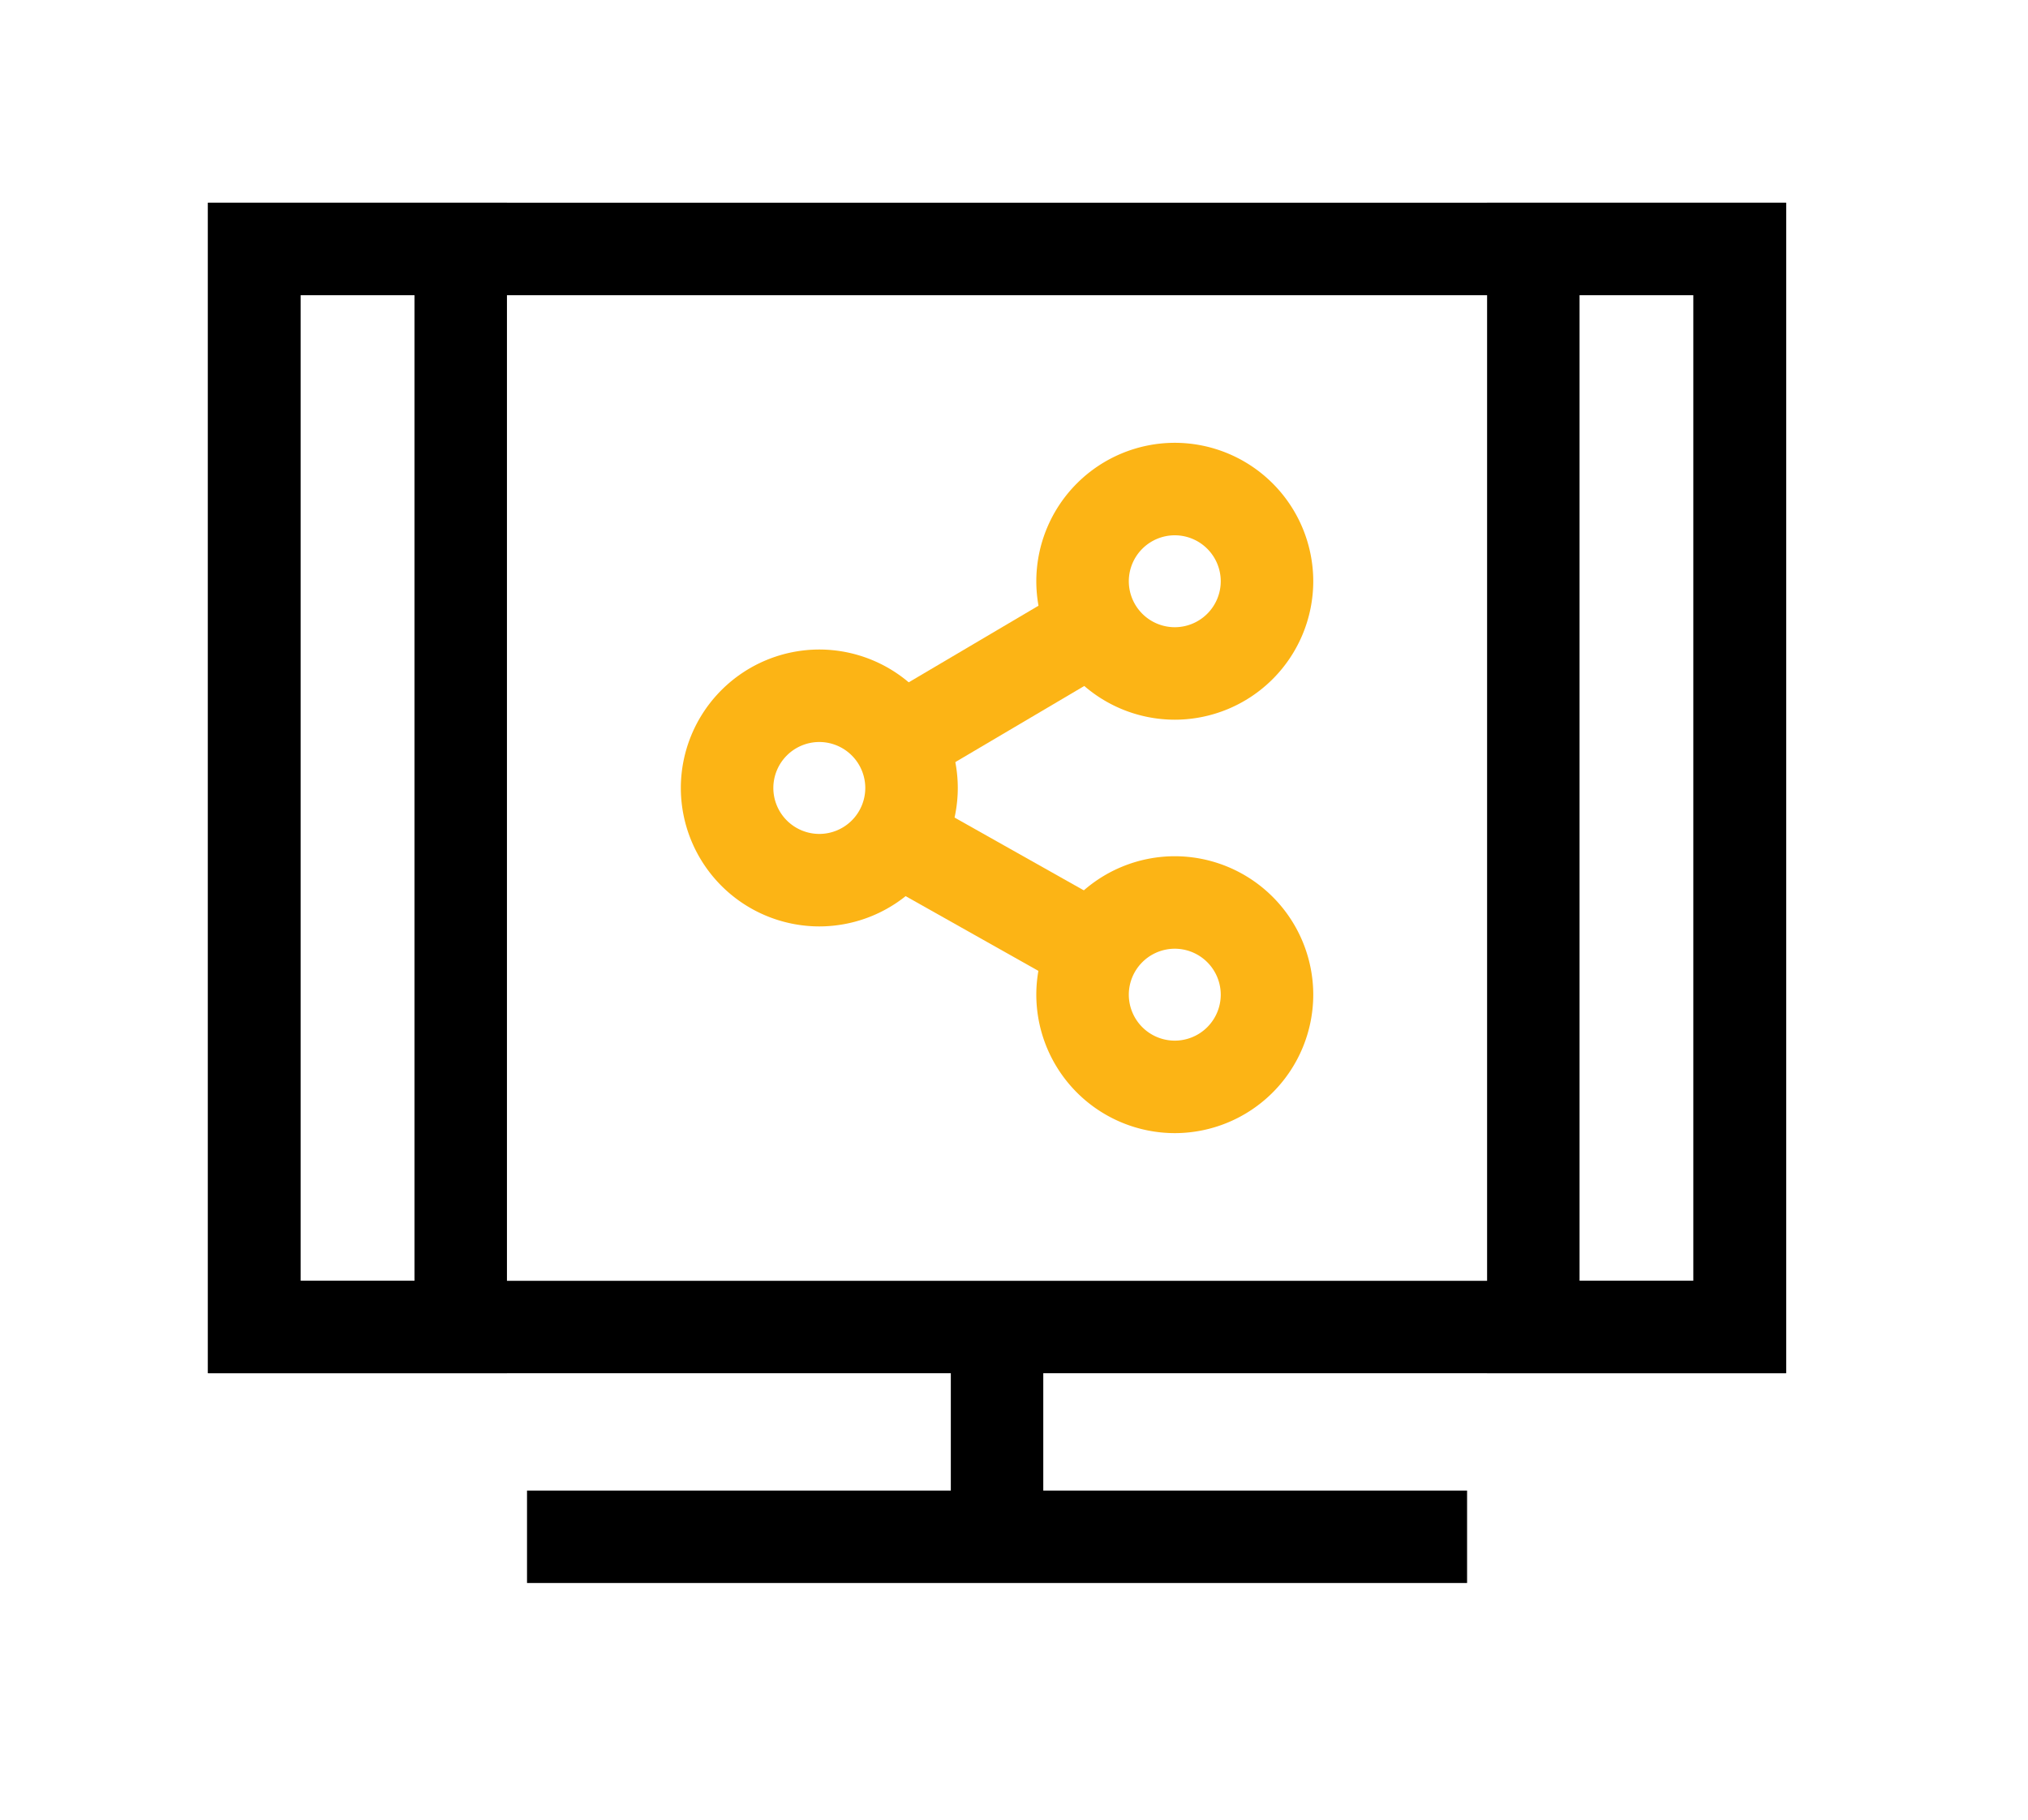
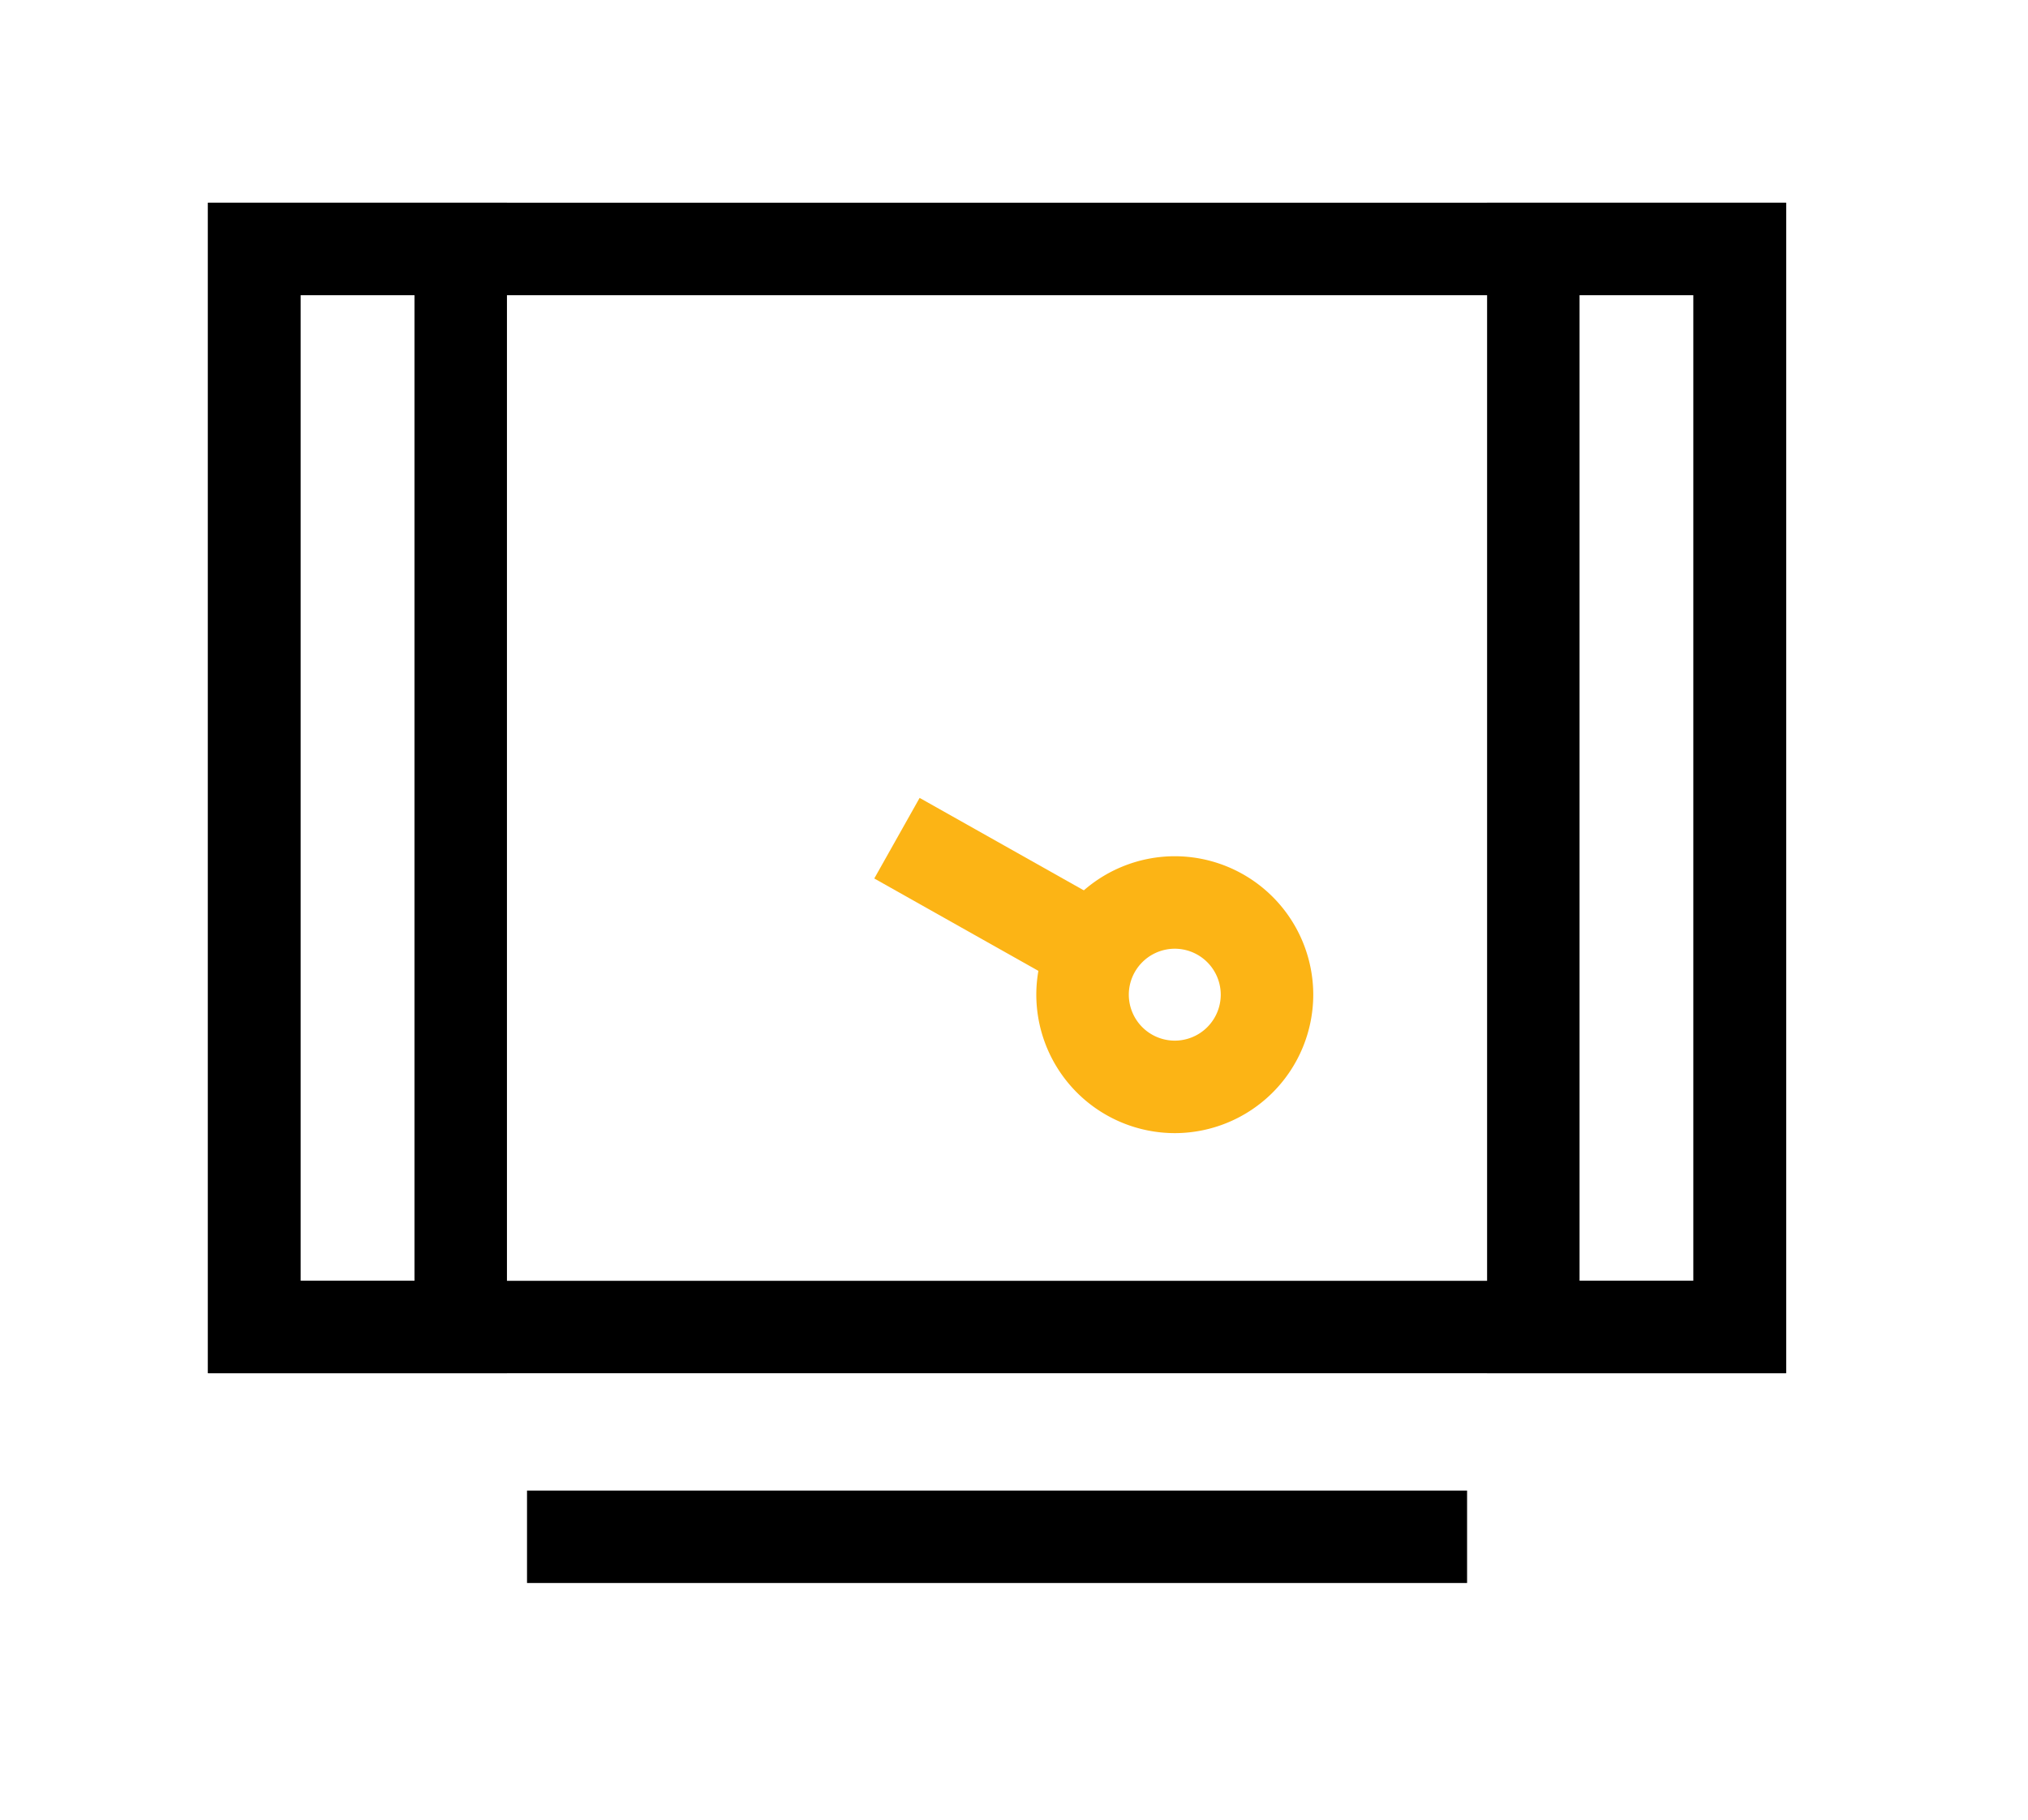
<svg xmlns="http://www.w3.org/2000/svg" width="39" height="35" viewBox="0 0 39 35">
  <defs>
    <clipPath id="clip-path">
      <path id="path132" d="M0-682.665H30.347v30.348H0Z" transform="translate(0 682.665)" />
    </clipPath>
    <clipPath id="clip-Threat_Feed">
      <rect width="39" height="35" />
    </clipPath>
  </defs>
  <g id="Threat_Feed" data-name="Threat Feed" clip-path="url(#clip-Threat_Feed)">
    <g id="g126" transform="translate(4 684.665)">
      <g id="g128" transform="translate(0 -682.665)">
        <g id="g130" clip-path="url(#clip-path)">
          <path id="path136" d="M30.347-617.428H0v-22.514H30.347ZM1.778-619.206H28.569v-18.957H1.778Z" transform="translate(0 641.841)" />
          <g id="g138" transform="translate(14.285 23.524)">
-             <path id="path140" d="M-18.222,4.035H-20V0h1.778Z" transform="translate(20 0)" />
-           </g>
+             </g>
          <g id="g142" transform="translate(6.135 26.67)">
            <path id="path144" d="M18.078-18.222H0V-20H18.078Z" transform="translate(0 20)" />
          </g>
          <g id="g146" transform="translate(9.093 10.493)">
-             <path id="path148" d="M-97.125-59.893a2.666,2.666,0,0,1,2.663,2.663,2.666,2.666,0,0,1-2.663,2.663,2.666,2.666,0,0,1-2.663-2.663A2.666,2.666,0,0,1-97.125-59.893Zm0,3.547a.885.885,0,0,0,.884-.884.885.885,0,0,0-.884-.884.885.885,0,0,0-.884.884A.885.885,0,0,0-97.125-56.346Z" transform="translate(99.788 59.893)" fill="#fcb415" />
-           </g>
+             </g>
          <g id="g150" transform="translate(15.929 6.517)">
-             <path id="path152" d="M-97.125-59.893a2.666,2.666,0,0,1,2.663,2.663,2.666,2.666,0,0,1-2.663,2.663,2.666,2.666,0,0,1-2.663-2.663A2.666,2.666,0,0,1-97.125-59.893Zm0,3.547a.885.885,0,0,0,.884-.884.885.885,0,0,0-.884-.884.885.885,0,0,0-.884.884A.885.885,0,0,0-97.125-56.346Z" transform="translate(99.788 59.893)" fill="#fcb415" />
-           </g>
+             </g>
          <g id="g154" transform="translate(15.929 14.469)">
            <path id="path156" d="M-97.125-59.893a2.666,2.666,0,0,1,2.663,2.663,2.666,2.666,0,0,1-2.663,2.663,2.666,2.666,0,0,1-2.663-2.663A2.666,2.666,0,0,1-97.125-59.893Zm0,3.547a.885.885,0,0,0,.884-.884.885.885,0,0,0-.884-.884.885.885,0,0,0-.884.884A.885.885,0,0,0-97.125-56.346Z" transform="translate(99.788 59.893)" fill="#fcb415" />
          </g>
          <g id="g158" transform="translate(12.837 9.284)">
-             <path id="path160" d="M-9.252-63.308l-.9-1.532L-6.4-67.055l.9,1.532Z" transform="translate(10.155 67.055)" fill="#fcb415" />
-           </g>
+             </g>
          <g id="g162" transform="translate(12.806 13.347)">
            <path id="path164" d="M-6-13.741l-3.8-2.14.872-1.55,3.8,2.14Z" transform="translate(9.807 17.431)" fill="#fcb415" />
          </g>
          <path id="path166" d="M5.749-617.428H0v-22.513H5.749Zm-3.971-1.778H3.971v-18.957H1.778Z" transform="translate(0 641.84)" />
          <path id="path168" d="M559.081-617.428h-5.749v-22.513h5.749Zm-3.971-1.778H557.3v-18.957H555.11Z" transform="translate(-528.734 641.84)" />
        </g>
      </g>
    </g>
  </g>
</svg>